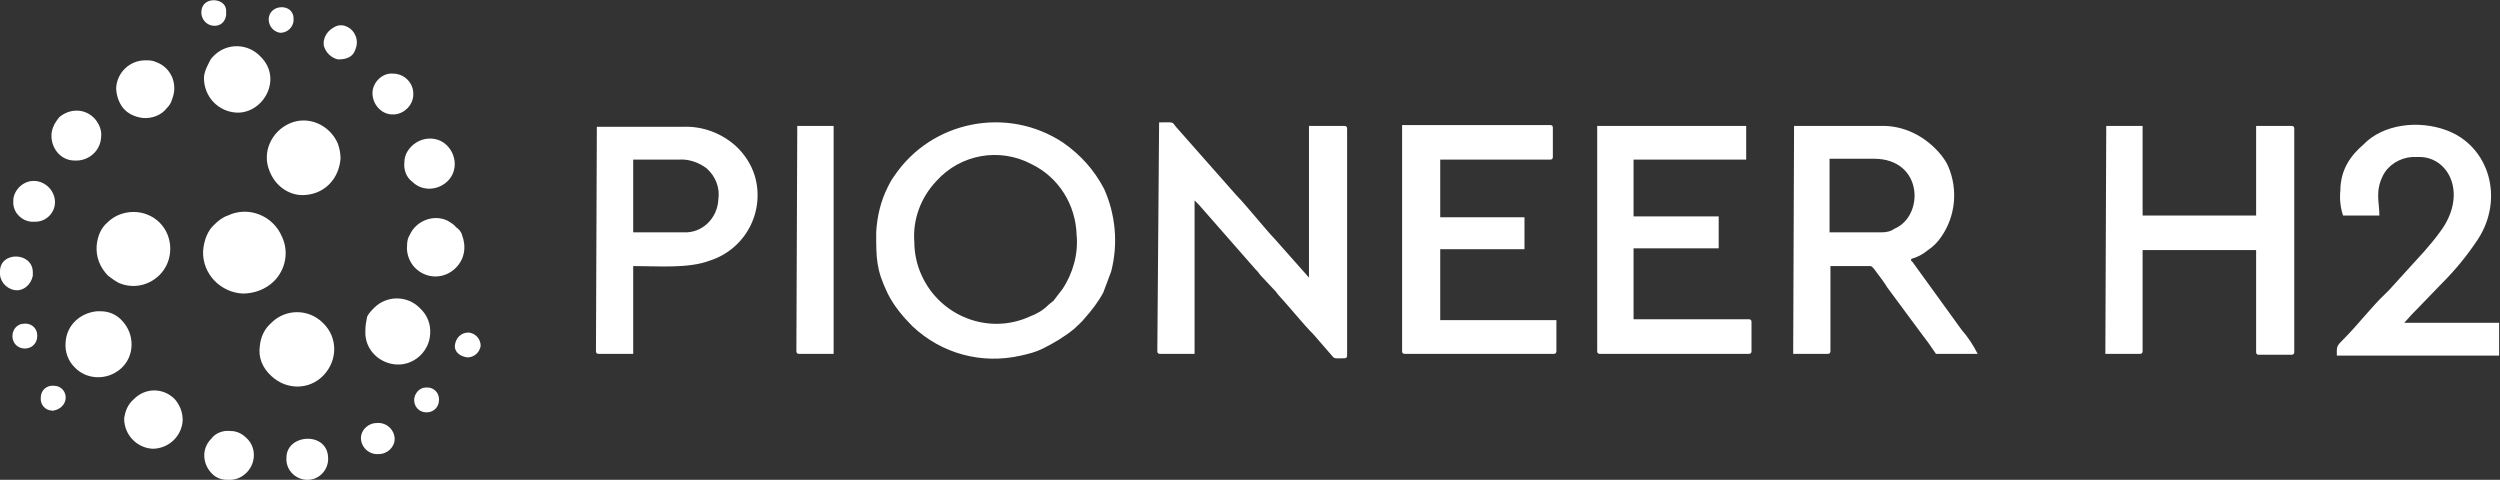
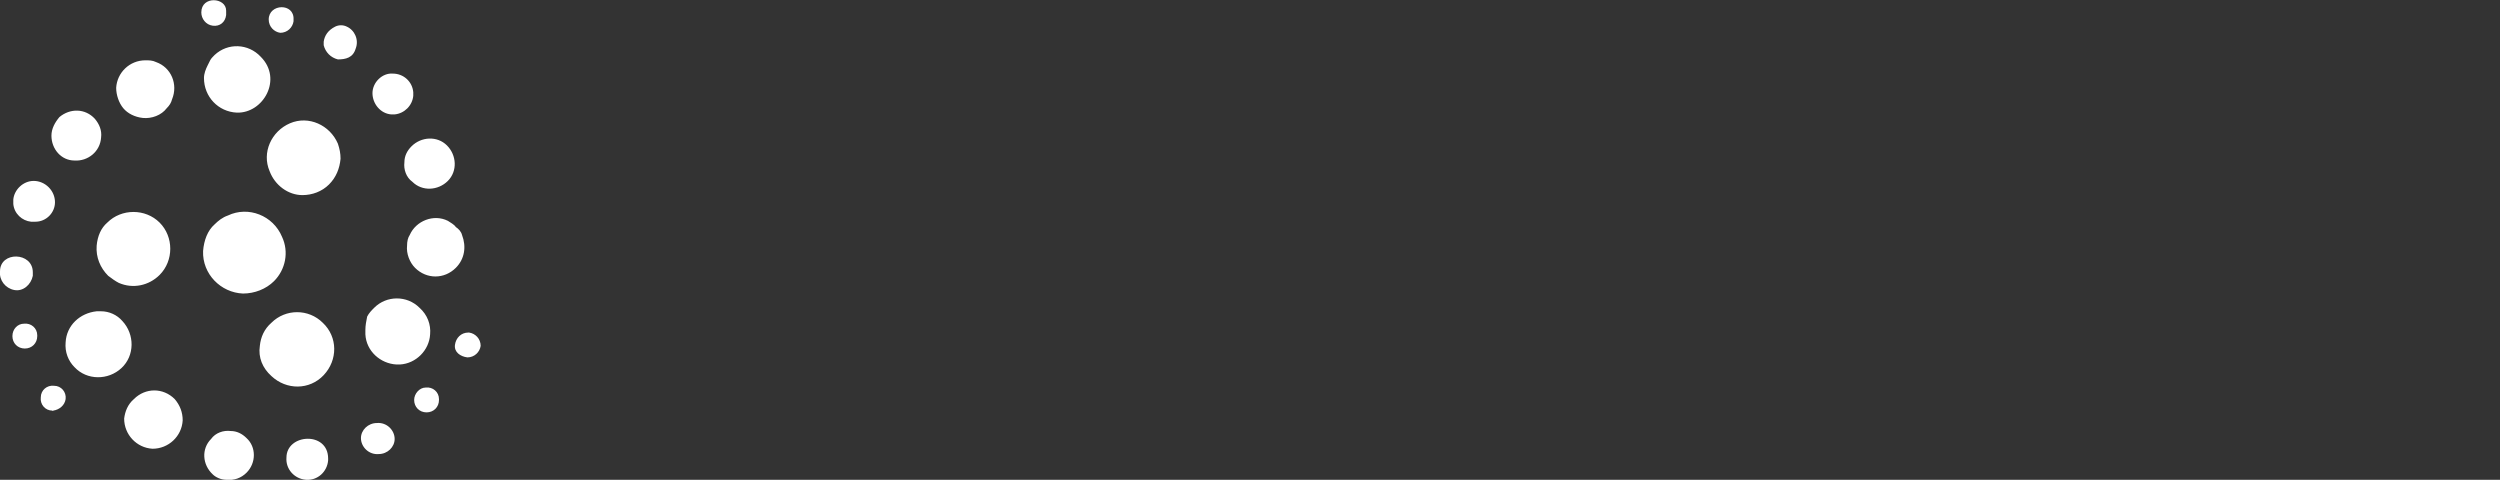
<svg xmlns="http://www.w3.org/2000/svg" id="Layer_x0020_1" x="0px" y="0px" viewBox="0 0 281.9 54.1" style="enable-background:new 0 0 281.9 54.1;" xml:space="preserve">
  <rect x="0" y="0" width="281.9" height="54.1" fill="#333333" stroke="none" />
  <style type="text/css">	.st0{fill-rule:evenodd;clip-rule:evenodd;fill:#FFFFFF;}</style>
  <g id="_2389293844720">
-     <path id="Path_1" class="st0" d="M103.1,27.3c-0.2-2.5,0.7-5,2.5-6.9c2.7-3,7.1-3.8,10.7-1.9c3.1,1.5,5,4.6,5.1,8  c0.2,2.1-0.4,4.3-1.6,6.1l-1,1.3c-0.2,0.2-0.4,0.3-0.6,0.5c-0.6,0.6-1.3,1-2.1,1.3c-4.6,2.1-10.1,0-12.2-4.7  C103.4,29.9,103.1,28.6,103.1,27.3L103.1,27.3z M89.8,39.6c0,0.2,0.1,0.3,0.3,0.3h3.9V14.2h-4.1L89.8,39.6z M77.1,26.2h-5.7V18h5.1  c1.1-0.1,2.3,0.3,3.2,1c1,0.9,1.5,2.2,1.3,3.5C80.9,24.6,79.2,26.3,77.1,26.2C77.1,26.2,77.1,26.2,77.1,26.2z M67.2,39.6  c0,0.2,0.1,0.3,0.3,0.3h3.9V30c2.8,0,6.2,0.3,8.6-0.6c4.1-1.3,6.3-5.6,5.1-9.6c-0.4-1.3-1.2-2.5-2.2-3.4c-1.6-1.4-3.7-2.2-5.9-2.1  h-9.7L67.2,39.6z M263.9,21.5c-0.1,0.9,0,1.9,0.3,2.8h4.1c0-1.5-0.5-2.7,0.4-4.5c0.6-1.2,1.9-2,3.3-2.1h0.8c3.4,0,5.5,4.3,2.3,8.5  c-0.5,0.7-1.1,1.4-1.7,2.1l-4,4.4c-0.2,0.2-0.3,0.3-0.5,0.5c-1.3,1.2-3.1,3.5-4.5,4.9c-1,1-0.9,0.9-0.9,2h18.3v-3.7h-10.7l1-1.1  c0.1-0.1,0.3-0.3,0.4-0.4l2.9-3c1.5-1.5,2.8-3.1,4-4.9c3-4.6,1.3-10.5-3.5-12.3c-3.2-1.2-7.2-0.7-9.4,1.6  C265.1,17.5,263.9,19.1,263.9,21.5L263.9,21.5z M180.1,39.6c0,0.2,0.1,0.3,0.3,0.3h16.8c0.2,0,0.3-0.1,0.3-0.3v-3.3  c0-0.2-0.1-0.3-0.3-0.3h-13v-8h9.6v-3.6h-9.6V18h12.7v-3.8h-16.8L180.1,39.6L180.1,39.6z M158.1,39.6c0,0.2,0.1,0.3,0.3,0.3h16.8  c0.2,0,0.3-0.1,0.3-0.3v-3.5h-13.1v-8h9.5v-3.6h-9.5V18h12.4c0.2,0,0.3-0.1,0.3-0.3v-3.3c0-0.2-0.1-0.3-0.3-0.3h-16.7L158.1,39.6z   M237.4,39.9h3.9c0.2,0,0.3-0.1,0.3-0.3V28.2h12.8v11.5c0,0.2,0.1,0.3,0.3,0.3h3.7c0.2,0,0.3-0.1,0.3-0.3V14.5  c0-0.2-0.1-0.3-0.3-0.3h-4v10.1h-12.8V14.2h-4.1L237.4,39.9z M212.1,26.2h-5.8v-8.3h5c5.6,0,5.7,6.5,2.3,7.9  C213.2,26.1,212.7,26.2,212.1,26.2L212.1,26.2z M202.2,39.9h3.9c0.2,0,0.3-0.1,0.3-0.3V30h4.5c0.3,0,0.8,0.9,1,1.1  c0.3,0.4,0.6,0.8,0.9,1.3l3.7,5c0.3,0.4,0.6,0.8,0.9,1.2l0.9,1.3h4.7c-0.5-1-1.1-1.9-1.8-2.7l-5.5-7.6c-0.2-0.3-0.2,0-0.2-0.4  c0.7-0.2,1.3-0.5,1.9-1c0.6-0.4,1.1-0.9,1.5-1.5c1.6-2.3,1.9-5.3,0.8-7.9c-0.2-0.5-0.5-0.9-0.8-1.3c-1.7-2.1-4.2-3.4-6.9-3.3h-9.7  L202.2,39.9L202.2,39.9z M130.5,39.6c0,0.2,0.1,0.3,0.3,0.3h3.9V22.6c0.2,0.2,0.3,0.3,0.5,0.5l6.4,7.3c0.2,0.2,0.3,0.3,0.5,0.6  l1.5,1.6c0.2,0.2,0.3,0.3,0.5,0.6c1.2,1.3,2.9,3.4,4,4.5l2,2.3c0.4,0.5,0.3,0.4,1.5,0.4c0.2,0,0.3-0.1,0.3-0.3V14.5  c0-0.2-0.1-0.3-0.3-0.3h-4v17.1l-3.9-4.4c-0.8-0.8-3.3-3.9-4.3-4.9l-6.8-7.7c-0.5-0.6-0.1-0.5-1.9-0.5L130.5,39.6L130.5,39.6z   M98.8,26.2c0,3,0,4.2,1.3,6.9c0.7,1.4,1.7,2.6,2.8,3.7c3.3,3.1,7.8,4.3,12.2,3.3c0.9-0.2,1.7-0.4,2.5-0.8c1.2-0.6,2.4-1.3,3.5-2.2  c0.4-0.4,0.9-0.8,1.2-1.2c0.8-0.9,1.5-1.8,2.1-2.9l0.9-2.4c0.8-3.1,0.5-6.4-0.8-9.3c-1.1-2.1-2.6-3.8-4.6-5.2  c-6.3-4.2-14.9-2.5-19.1,3.8c-0.3,0.4-0.5,0.8-0.7,1.2C99.3,22.7,98.9,24.4,98.8,26.2L98.8,26.2z" />
    <path id="Path_2" class="st0" d="M22.9,28.3c-0.1,2.6,2,4.7,4.5,4.8c1.3,0,2.6-0.5,3.5-1.4c1.3-1.3,1.7-3.3,0.9-5  c-1-2.4-3.8-3.5-6.1-2.4c-0.6,0.2-1.1,0.6-1.5,1C23.4,26,23,27.1,22.9,28.3L22.9,28.3z M1.4,37.9c0,0.8,0.6,1.4,1.4,1.4  s1.4-0.6,1.4-1.4c0,0,0,0,0-0.1c0-0.8-0.7-1.4-1.5-1.3C2,36.5,1.4,37.1,1.4,37.9z M46.7,45.1c0,0.8,0.6,1.4,1.4,1.4  c0.8,0,1.4-0.6,1.4-1.4c0,0,0,0,0-0.1c0-0.8-0.7-1.4-1.5-1.3C47.3,43.7,46.7,44.4,46.7,45.1z M6,46.3c0.7-0.1,1.3-0.6,1.4-1.3  c0.1-0.8-0.5-1.5-1.3-1.5c-0.8-0.1-1.5,0.5-1.5,1.3c-0.1,0.8,0.5,1.5,1.3,1.5C5.9,46.3,6,46.4,6,46.3z M30.3,2.2  c0,0.8,0.6,1.4,1.3,1.5c0.8,0,1.4-0.6,1.5-1.3c0-0.1,0-0.1,0-0.2C33.2,0.3,30.3,0.4,30.3,2.2z M52.7,40.3c0.8,0,1.4-0.6,1.5-1.3  c0-0.8-0.6-1.4-1.3-1.5c0,0,0,0-0.1,0c-0.8,0-1.4,0.6-1.5,1.4S51.9,40.2,52.7,40.3L52.7,40.3z M22.7,1.4c0,0.7,0.5,1.4,1.3,1.5  c0.8,0.1,1.4-0.4,1.5-1.2V1.2C25.5-0.3,22.7-0.5,22.7,1.4z M36.5,4.7v0.4c0.2,0.8,0.8,1.4,1.6,1.6c0.9,0,1.7-0.2,2-1.2  c0.4-1-0.1-2.1-1-2.5c-0.4-0.2-0.9-0.2-1.3,0C37,3.4,36.6,4,36.5,4.7L36.5,4.7z M0,30.6c-0.1,1,0.6,1.9,1.6,2.1s1.9-0.6,2.1-1.6  c0-0.1,0-0.3,0-0.4C3.7,28.4,0,28.3,0,30.6z M40.7,49.4c0,1,0.9,1.9,2,1.8c1,0,1.8-0.8,1.8-1.7c0-1-0.9-1.9-2-1.8  C41.5,47.7,40.7,48.5,40.7,49.4z M42,10.5c0,1.2,0.9,2.3,2.1,2.4h0.4c1.1-0.1,2-1,2.1-2.1v-0.4c-0.1-1.2-1.1-2.1-2.3-2.1  C43.1,8.2,42,9.3,42,10.5L42,10.5z M1.5,22.5v0.5c0.1,1.1,1,1.9,2,2h0.5C5.2,25,6.2,24,6.2,22.8c0-1.3-1.1-2.4-2.4-2.4  C2.6,20.4,1.6,21.4,1.5,22.5L1.5,22.5z M32.3,51.6c-0.1,1.3,0.9,2.4,2.2,2.5c1.3,0.1,2.4-0.9,2.5-2.2c0-0.1,0-0.1,0-0.2  C37,48.6,32.3,48.9,32.3,51.6z M5.8,15.3c0,1.5,1.1,2.8,2.6,2.8c1.5,0.1,2.9-1,3-2.6c0.1-0.8-0.2-1.5-0.7-2.1  c-1.1-1.2-2.8-1.2-4-0.2C6.2,13.8,5.8,14.5,5.8,15.3z M25.5,54.1L25.5,54.1c0.9,0.1,1.7-0.2,2.3-0.8c1.1-1.1,1.1-2.9,0-3.9  c-0.5-0.5-1.1-0.8-1.8-0.8c-0.8-0.1-1.7,0.2-2.2,0.9c-1.1,1.1-1,2.9,0.2,4C24.3,53.8,24.9,54.1,25.5,54.1z M45.6,18.3  c-0.1,0.8,0.2,1.7,0.9,2.2c1.1,1.1,2.9,1,4-0.1c1.1-1.1,1-2.9-0.1-4s-2.9-1-4,0.1C45.9,17,45.6,17.6,45.6,18.3z M14,47.2  c0,1.8,1.4,3.3,3.2,3.4c1.8,0,3.3-1.4,3.4-3.2c0-0.9-0.3-1.7-0.9-2.4c-1.3-1.3-3.3-1.3-4.6,0C14.4,45.6,14.1,46.4,14,47.2z   M45.9,27.7c-0.1,0.9,0.3,1.9,0.9,2.5c1.3,1.3,3.3,1.3,4.6,0c1-1,1.2-2.4,0.7-3.7c-0.1-0.4-0.4-0.7-0.7-0.9  c-0.2-0.3-0.6-0.5-0.9-0.7c-1.6-0.8-3.6,0-4.3,1.6C46,26.8,45.9,27.2,45.9,27.7L45.9,27.7z M16.1,13.3c1,0.1,2.1-0.3,2.7-1.1  c0.3-0.3,0.5-0.6,0.6-1c0.7-1.7-0.1-3.6-1.8-4.2c-0.4-0.2-0.8-0.2-1.2-0.2c-1.8,0-3.2,1.4-3.3,3.1c0,0.8,0.3,1.7,0.8,2.3  C14.4,12.8,15.2,13.2,16.1,13.3L16.1,13.3z M7.4,38.6c-0.1,1.1,0.3,2.1,1,2.8c1.4,1.5,3.8,1.5,5.3,0.1s1.5-3.8,0.1-5.3  c-0.6-0.7-1.5-1.1-2.4-1.1h-0.5C9,35.3,7.5,36.7,7.4,38.6L7.4,38.6z M41.2,37.2v0.5c0.1,1.9,1.7,3.3,3.5,3.4h0.4  c1.8-0.1,3.3-1.6,3.4-3.4c0.1-1.1-0.3-2.2-1.2-3c-1.4-1.4-3.7-1.4-5.1,0c-0.3,0.3-0.6,0.6-0.8,1C41.3,36.2,41.2,36.7,41.2,37.2  L41.2,37.2z M23,8.8c0,2.1,1.6,3.8,3.7,3.9c3,0.1,5.2-3.8,2.7-6.3c-1.4-1.5-3.7-1.6-5.2-0.2c-0.2,0.2-0.4,0.4-0.5,0.6  c-0.1,0.2-0.2,0.4-0.3,0.6C23.2,7.8,23,8.3,23,8.8L23,8.8z M10.9,27.7c-0.1,1.3,0.4,2.5,1.3,3.4c0.4,0.3,0.8,0.6,1.2,0.8  c1.6,0.7,3.4,0.3,4.6-0.9c1.6-1.6,1.6-4.3,0-5.9c-1.6-1.6-4.3-1.6-5.9,0C11.4,25.7,11,26.6,10.9,27.7L10.9,27.7z M34.1,22  c1.1,0,2.2-0.4,3-1.2c0.8-0.8,1.2-1.8,1.3-2.9c0-0.6-0.1-1.1-0.3-1.7c-0.9-2.1-3.3-3.2-5.4-2.3c-2.1,0.9-3.2,3.3-2.3,5.4  C31,20.9,32.5,22,34.1,22L34.1,22z M29.3,39c-0.2,1.3,0.3,2.5,1.3,3.4c1.7,1.6,4.3,1.6,5.9-0.1c1.6-1.7,1.6-4.3-0.1-5.9  c-1.6-1.6-4.2-1.6-5.8,0C29.8,37.1,29.4,38,29.3,39L29.3,39z" />
  </g>
</svg>